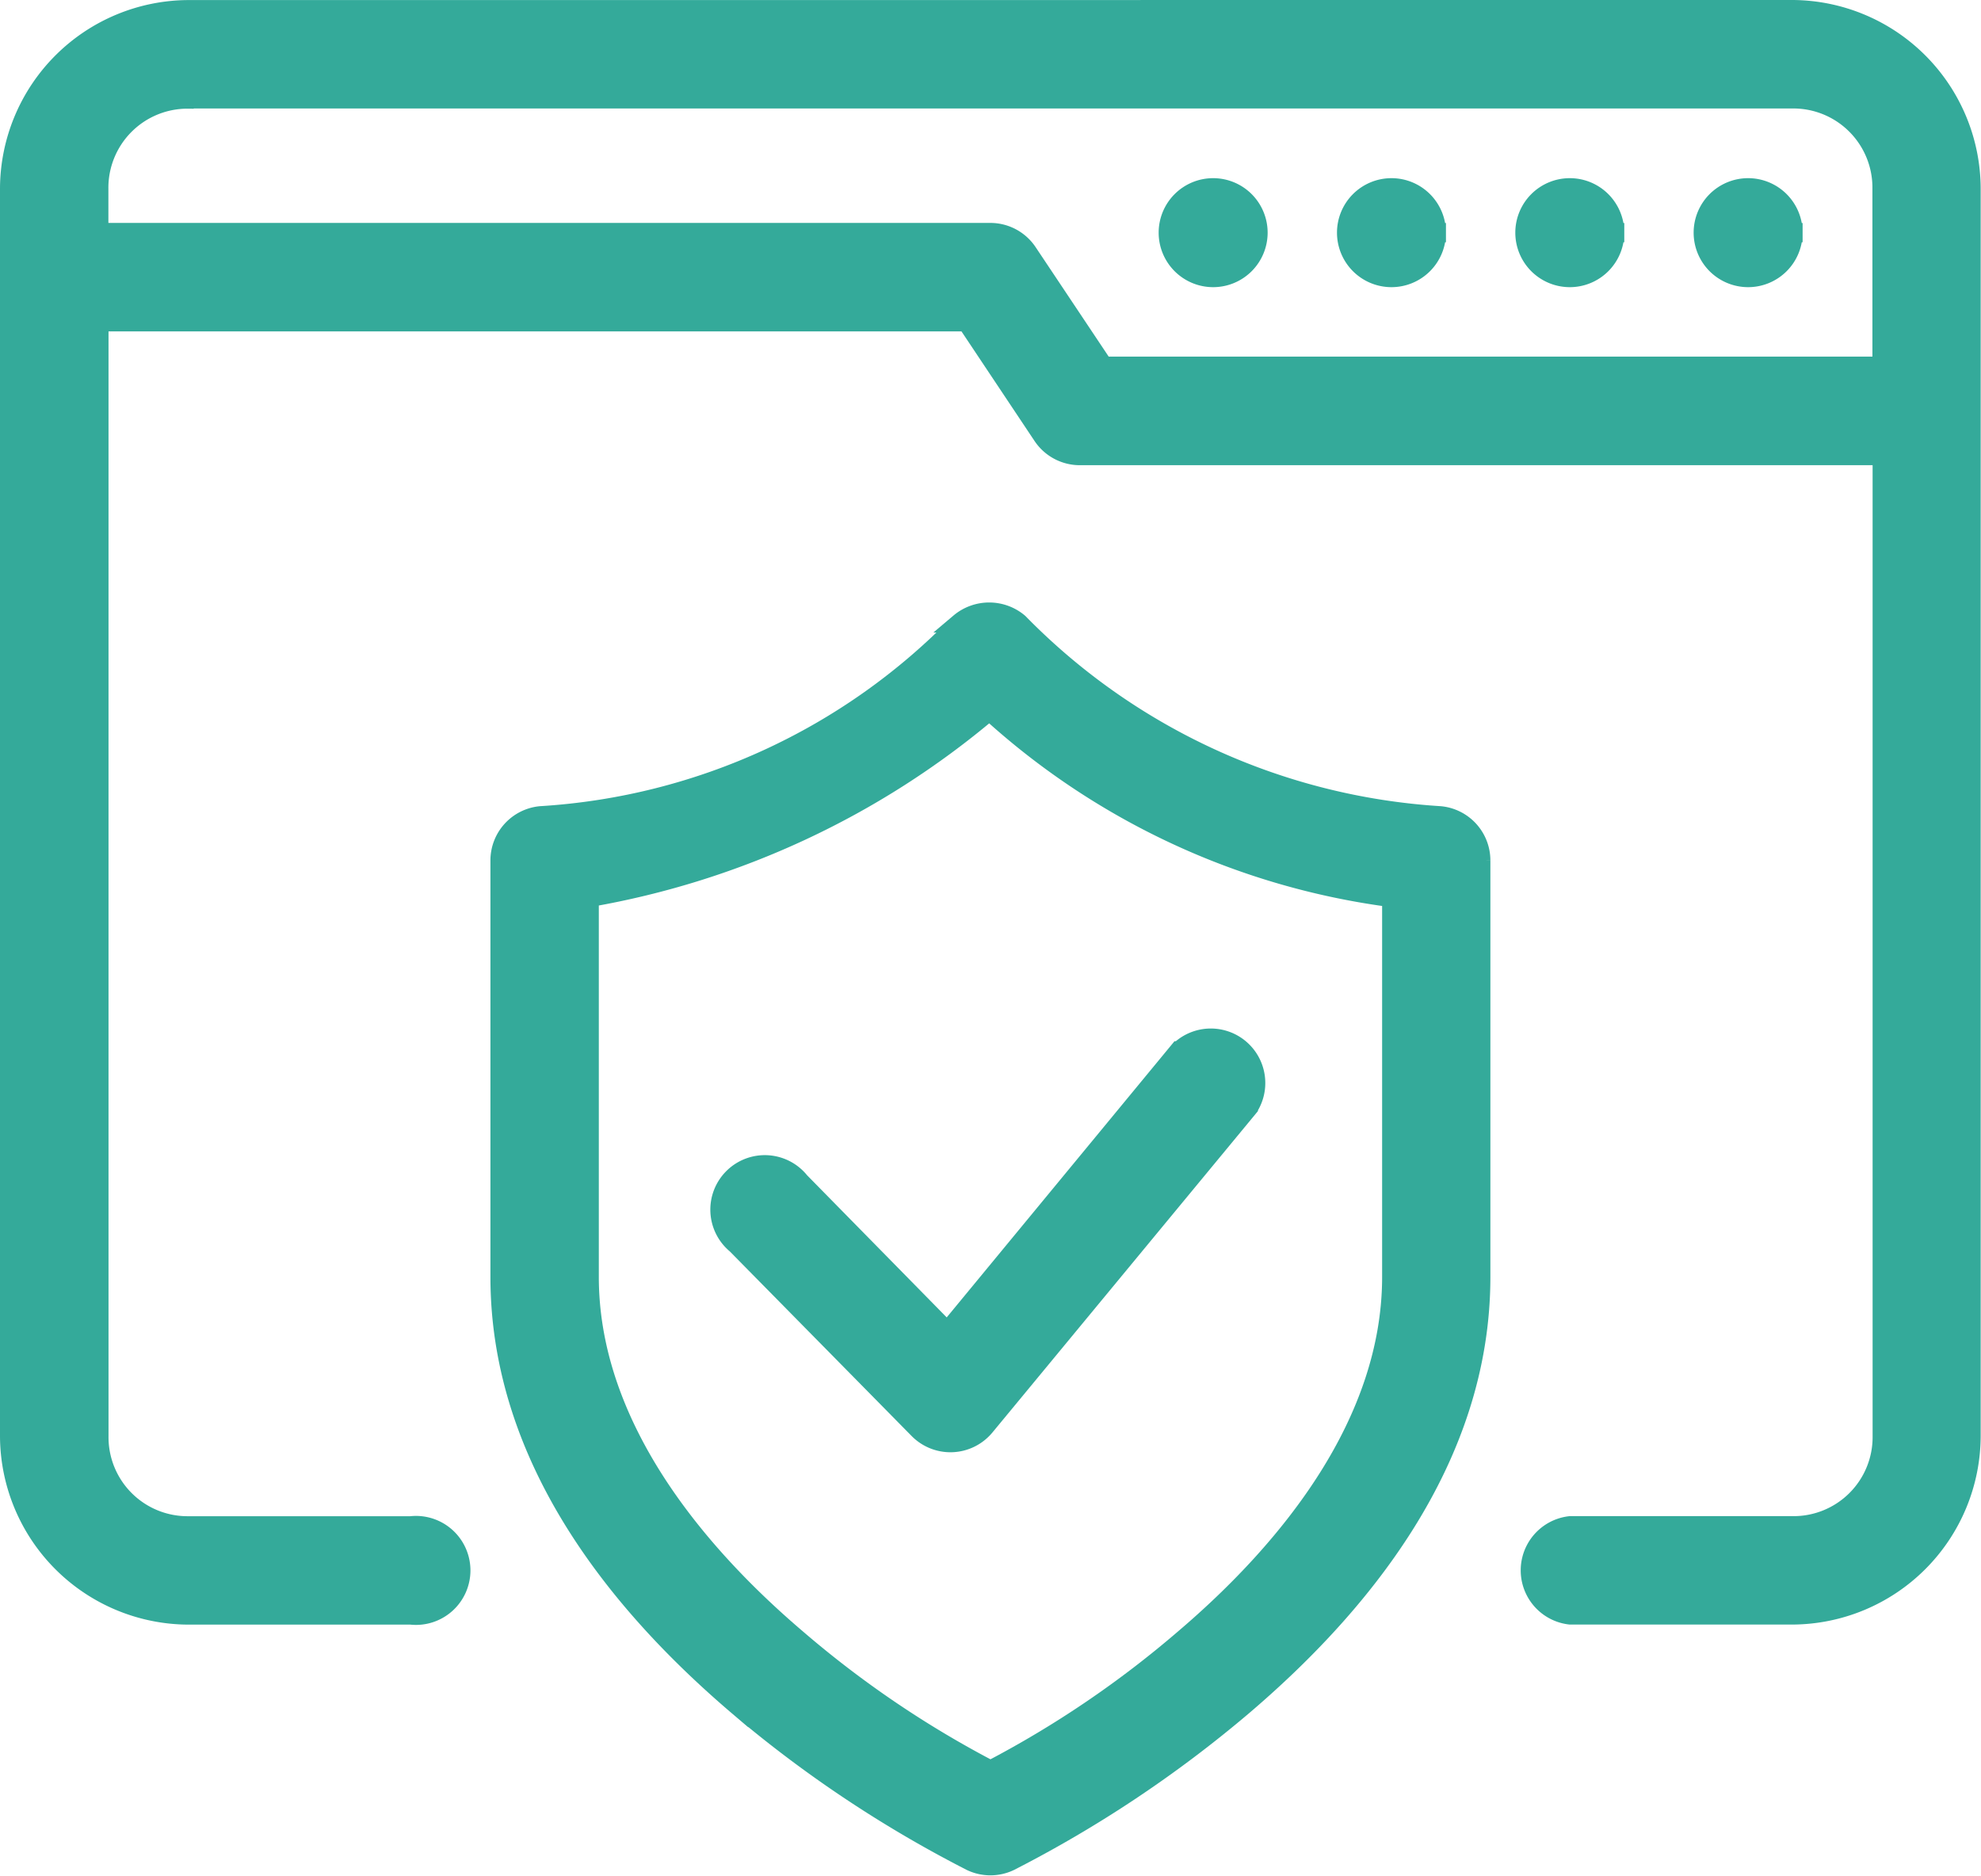
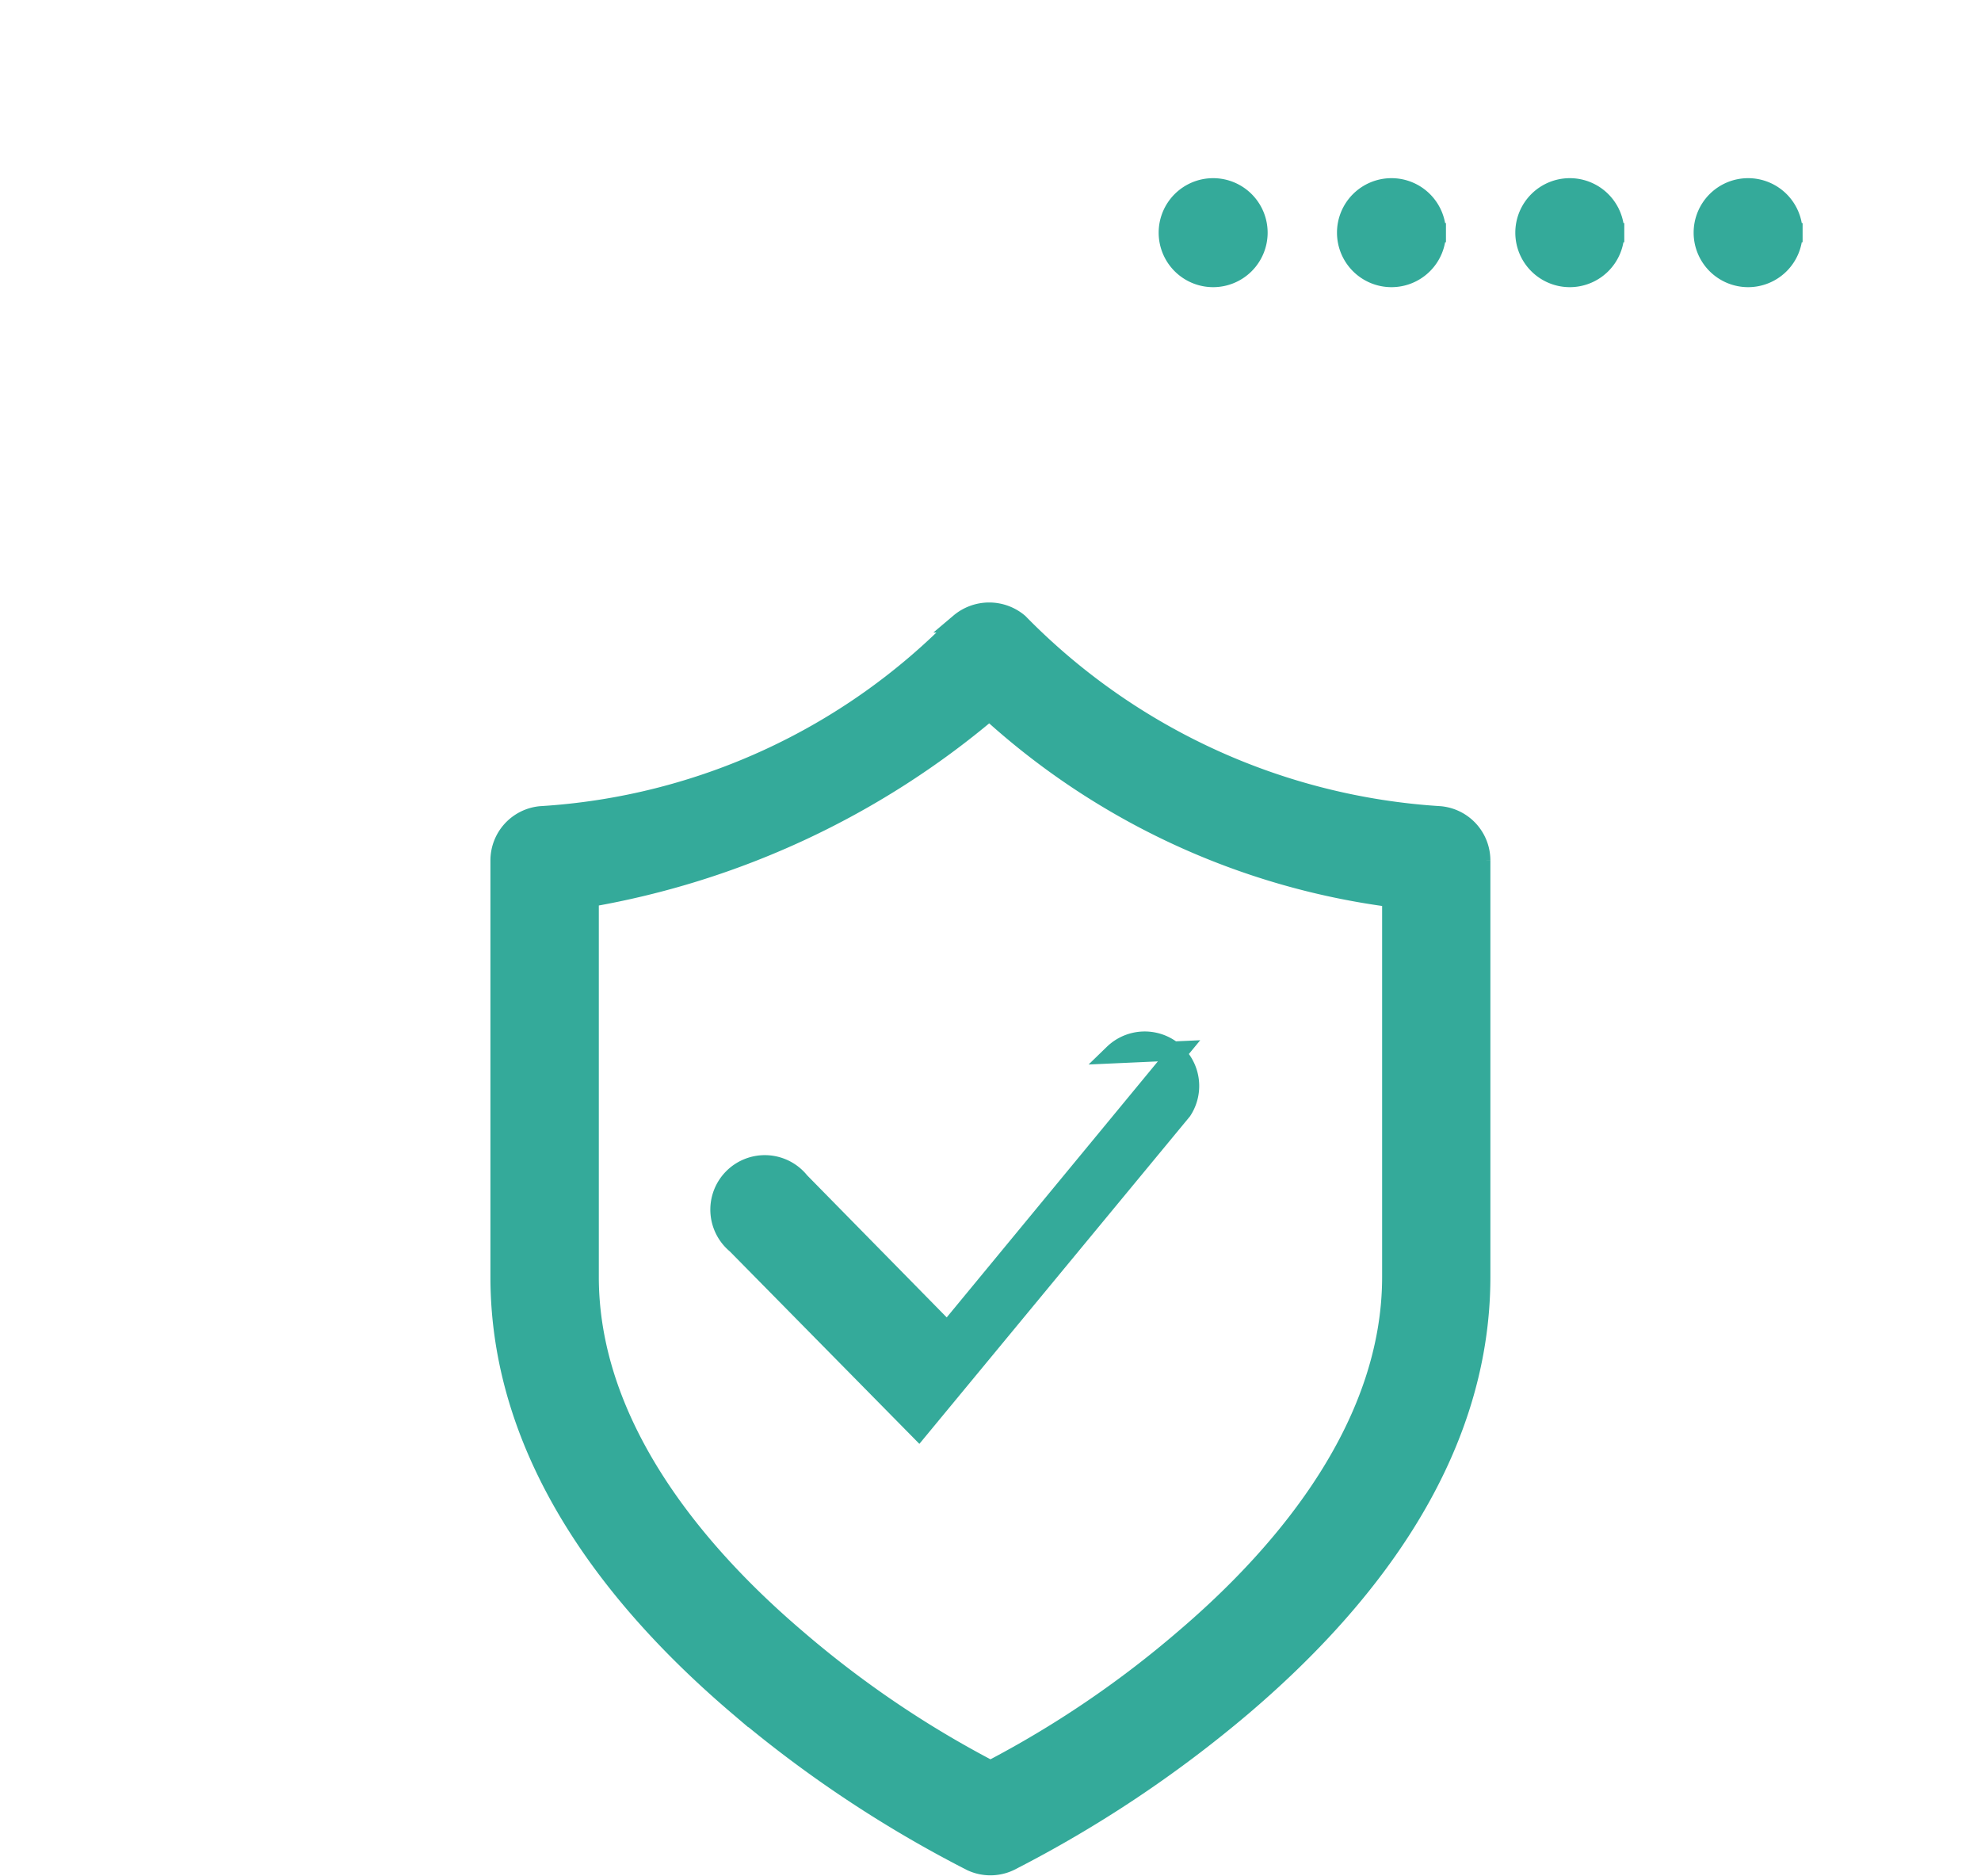
<svg xmlns="http://www.w3.org/2000/svg" width="30.905" height="29.255" viewBox="0 0 30.905 29.255">
  <g id="internet-security-icon" fill="#34aa9a" stroke="#34aa9a" stroke-width=".3" transform="translate(-1.85 -3.039)">
-     <path id="Path_14527" d="M4.793 3.19A2.8 2.8 0 0 0 2 5.983v19.453a2.8 2.8 0 0 0 2.793 2.793H8.26a.7.7 0 1 0 0-1.391H4.793a1.383 1.383 0 0 1-1.4-1.4V8.058H16.93l1.185 1.777a.7.7 0 0 0 .579.31h12.52v15.292a1.383 1.383 0 0 1-1.4 1.4h-3.469a.7.7 0 0 0 0 1.391h3.467a2.8 2.8 0 0 0 2.788-2.791V5.984a2.8 2.8 0 0 0-2.793-2.795Zm0 1.391h25.018a1.384 1.384 0 0 1 1.4 1.4v2.77H19.066l-1.185-1.775a.7.7 0 0 0-.579-.31H3.391v-.682a1.384 1.384 0 0 1 1.4-1.4Z" data-name="Path 14527" />
    <path id="Path_14528" d="M24.825 7.886a.7.7 0 1 1-.7-.7.7.7 0 0 1 .7.7Zm2.782 0a.7.7 0 1 1-.7-.7.7.7 0 0 1 .7.7Zm2.782 0a.7.7 0 1 1-.7-.7.7.7 0 0 1 .7.7Zm2.782 0a.7.7 0 1 1-.7-.7.7.7 0 0 1 .7.7Zm-13 6.087a9.938 9.938 0 0 1-6.537 3.008.7.7 0 0 0-.634.693v6.5c0 2.882 1.908 5.156 3.723 6.7a18.923 18.923 0 0 0 3.627 2.416.7.7 0 0 0 .6 0 18.923 18.923 0 0 0 3.627-2.416c1.815-1.544 3.723-3.819 3.723-6.7v-6.5a.7.7 0 0 0-.637-.693 10.071 10.071 0 0 1-6.571-3.008.714.714 0 0 0-.922 0Zm.464 1.368a11.525 11.525 0 0 0 6.276 2.916v5.916c0 2.254-1.57 4.225-3.233 5.641a15.968 15.968 0 0 1-3.027 2.053 15.955 15.955 0 0 1-3.027-2.053c-1.662-1.416-3.233-3.387-3.233-5.641v-5.918a13.144 13.144 0 0 0 6.244-2.914Z" data-name="Path 14528" transform="translate(-3.349 -1.218)" />
-     <path id="Path_14529" d="M25.115 26.426 21.5 30.808l-2.3-2.341a.7.7 0 1 0-.992.977l2.846 2.889a.7.7 0 0 0 1.031-.046l4.111-4.975a.7.7 0 0 0-1.073-.886Z" data-name="Path 14529" transform="translate(-4.871 -6.997)" />
+     <path id="Path_14529" d="M25.115 26.426 21.5 30.808l-2.3-2.341a.7.7 0 1 0-.992.977l2.846 2.889l4.111-4.975a.7.7 0 0 0-1.073-.886Z" data-name="Path 14529" transform="translate(-4.871 -6.997)" />
  </g>
</svg>